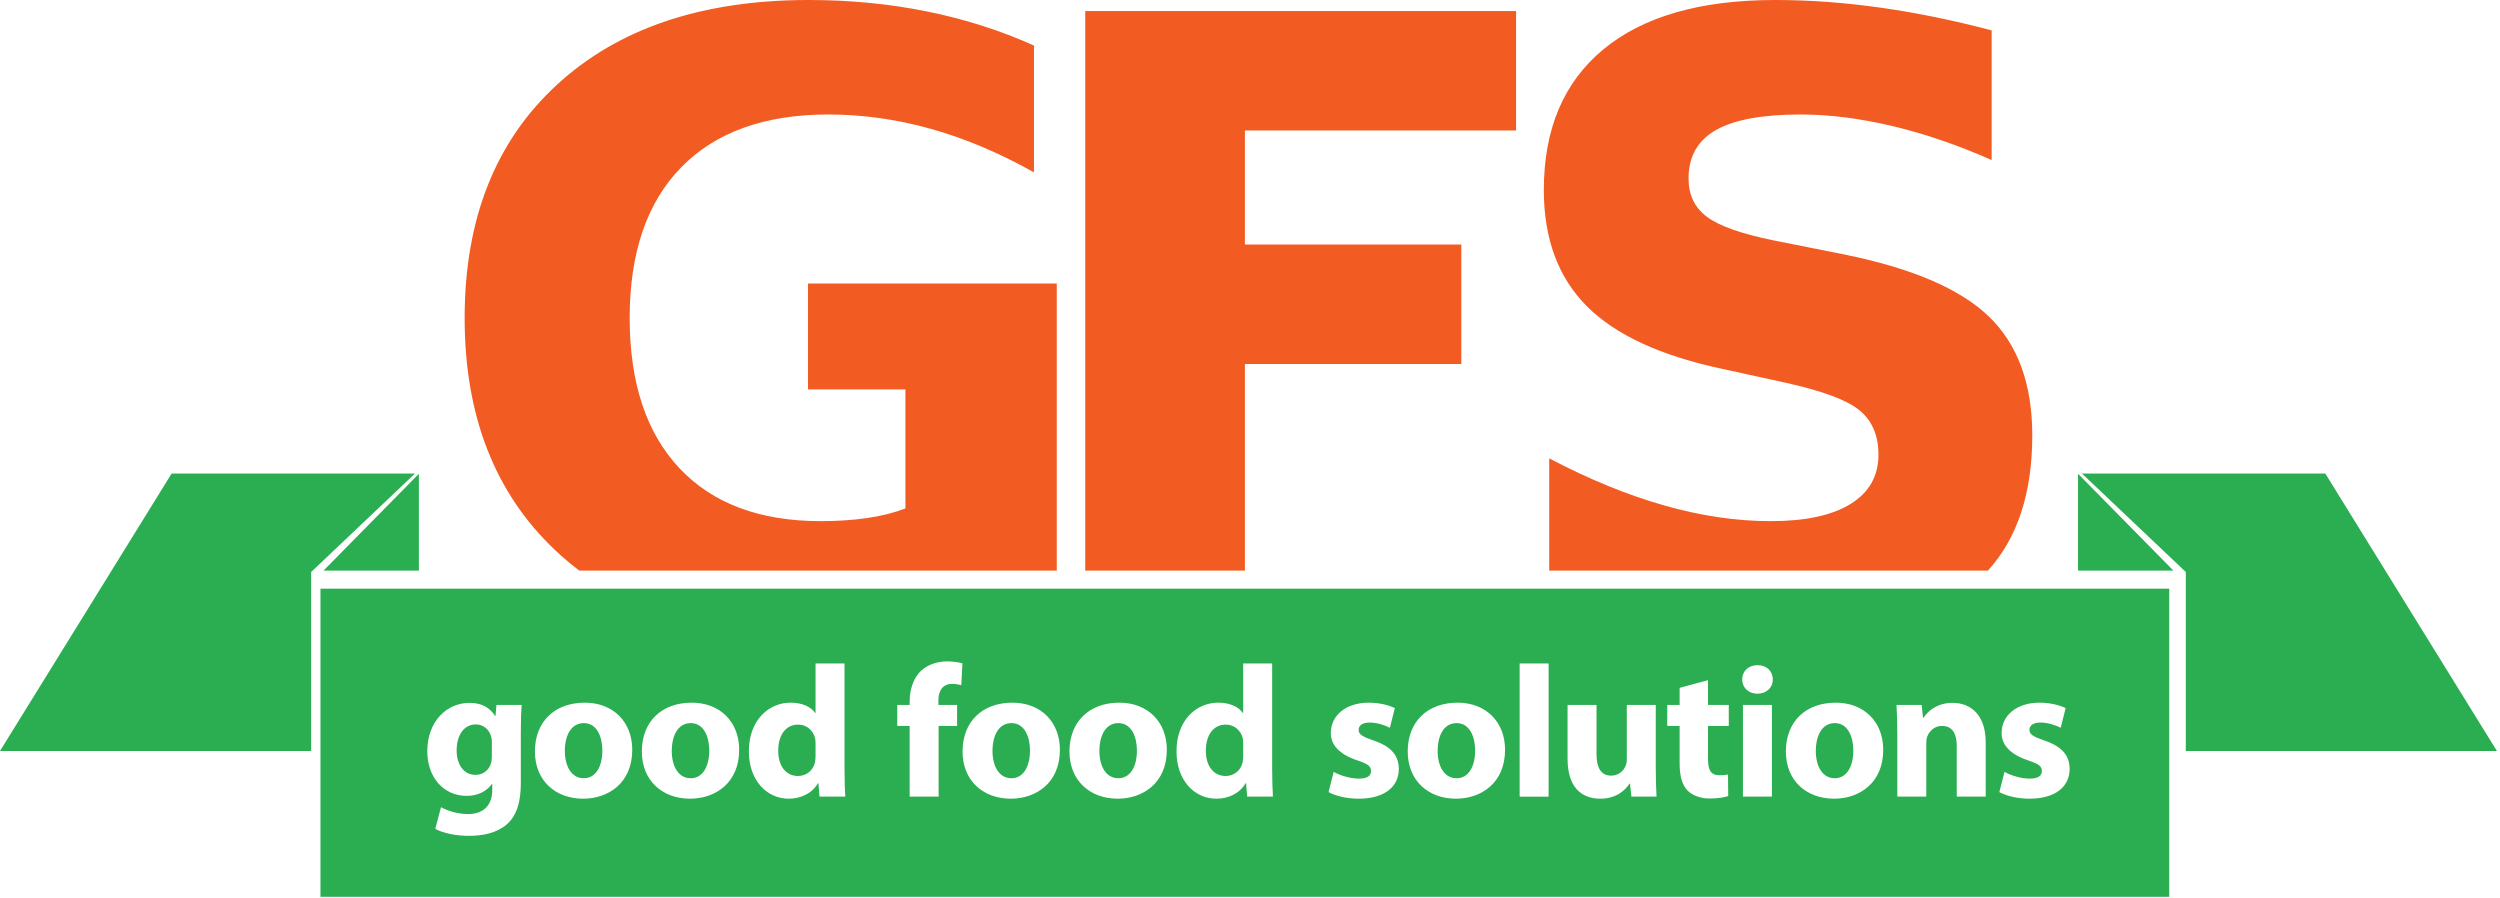
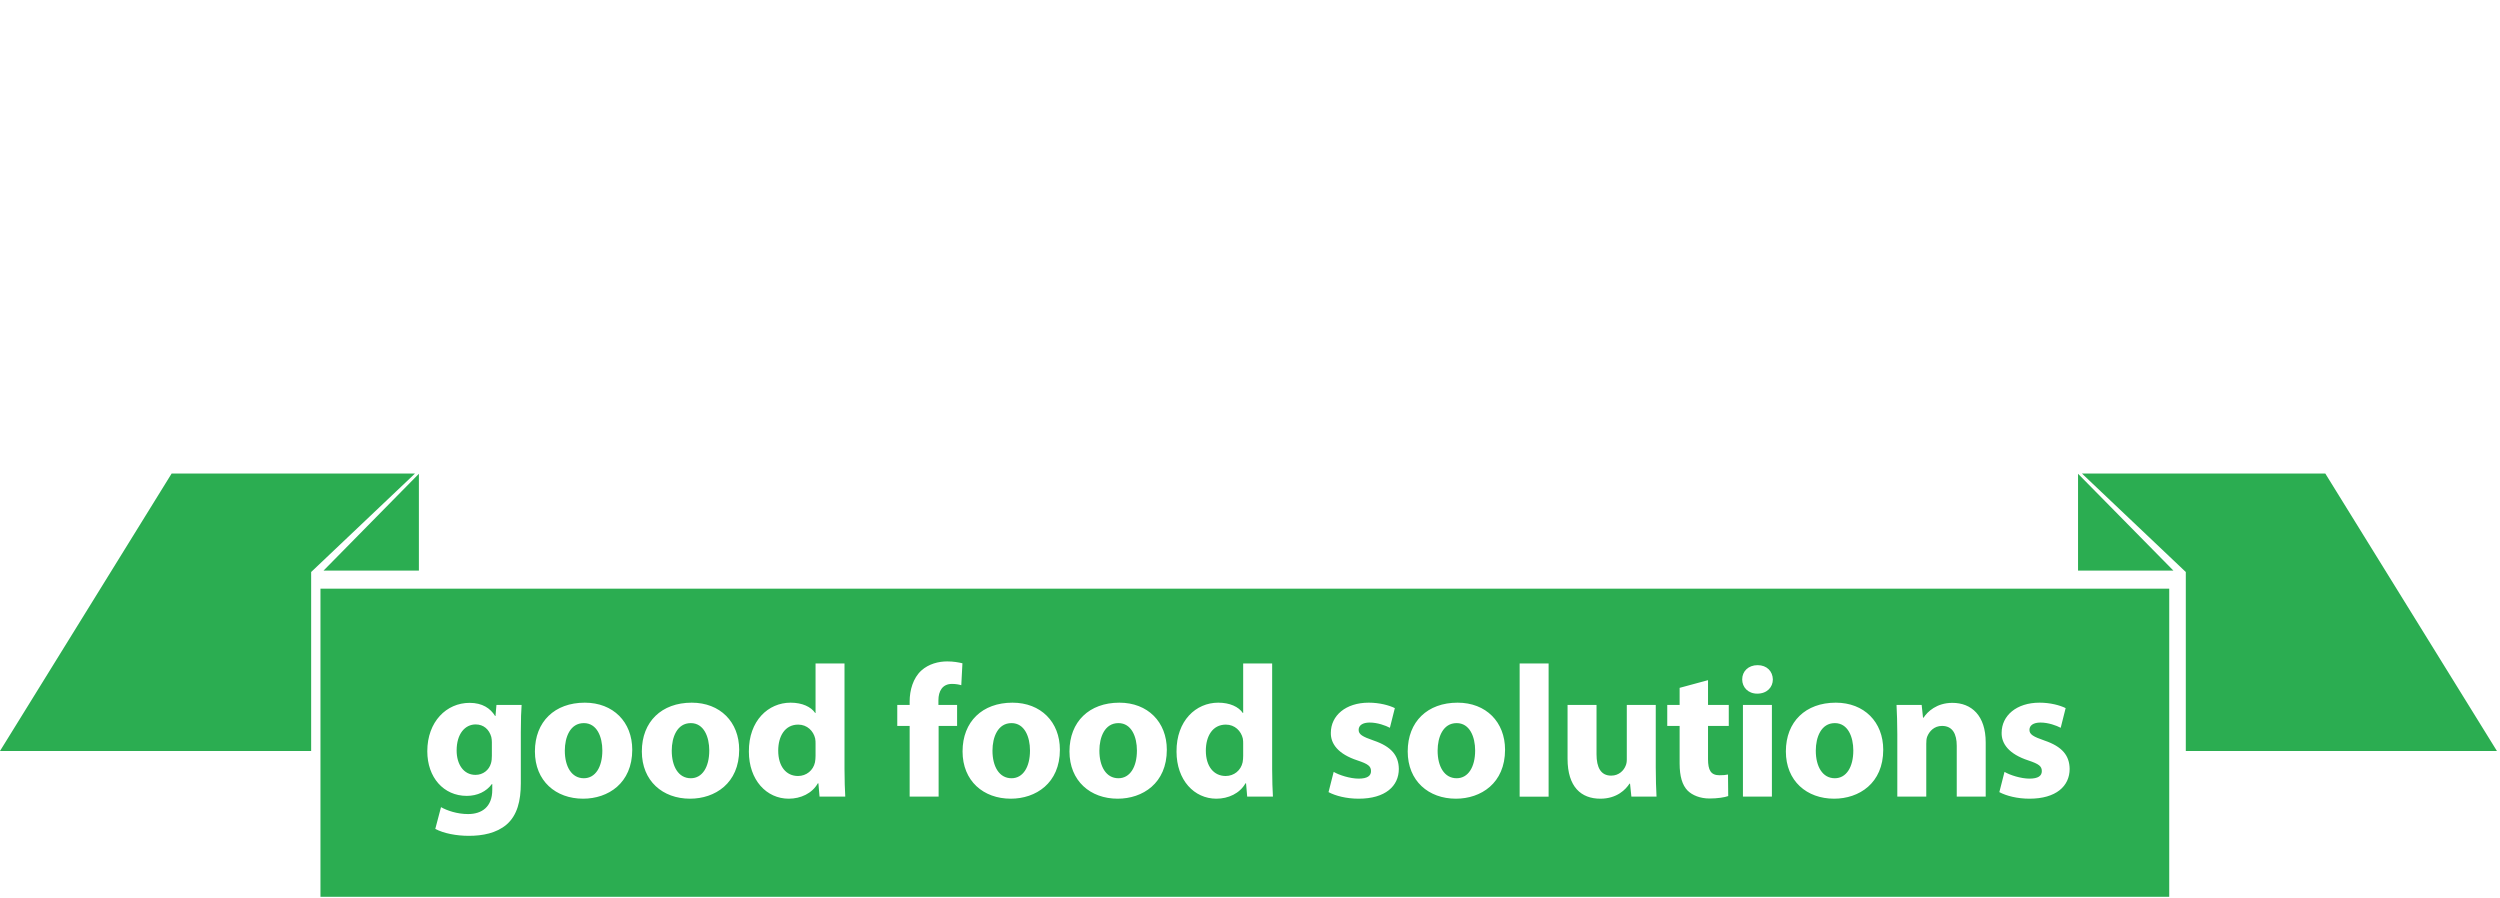
<svg xmlns="http://www.w3.org/2000/svg" width="259" height="93" viewBox="0 0 259 93" fill="none">
  <path fill-rule="evenodd" clip-rule="evenodd" d="M49.261 80.277C48.017 80.277 47.307 79.169 47.307 77.75C47.307 76.022 48.176 75.05 49.281 75.05C50.109 75.05 50.681 75.576 50.899 76.352C50.939 76.526 50.957 76.721 50.957 76.896V78.296C50.957 78.546 50.939 78.86 50.86 79.092C50.663 79.772 50.051 80.277 49.261 80.277ZM60.488 80.626C59.205 80.626 58.515 79.402 58.515 77.77C58.515 76.37 59.068 74.914 60.488 74.914C61.851 74.914 62.403 76.352 62.403 77.75C62.403 79.48 61.673 80.626 60.488 80.626ZM71.567 80.626C70.283 80.626 69.593 79.402 69.593 77.77C69.593 76.37 70.145 74.914 71.567 74.914C72.928 74.914 73.48 76.352 73.48 77.75C73.48 79.48 72.751 80.626 71.567 80.626ZM82.676 80.393C81.432 80.393 80.623 79.382 80.623 77.77C80.623 76.273 81.315 75.069 82.695 75.069C83.623 75.069 84.273 75.73 84.452 76.508C84.491 76.682 84.491 76.896 84.491 77.052V78.296C84.491 78.528 84.472 78.761 84.432 78.974C84.255 79.809 83.543 80.393 82.676 80.393ZM104.793 80.626C103.511 80.626 102.82 79.402 102.82 77.77C102.82 76.37 103.372 74.914 104.793 74.914C106.153 74.914 106.707 76.352 106.707 77.75C106.707 79.48 105.977 80.626 104.793 80.626ZM115.869 80.626C114.587 80.626 113.896 79.402 113.896 77.77C113.896 76.37 114.449 74.914 115.869 74.914C117.233 74.914 117.785 76.352 117.785 77.75C117.785 79.48 117.055 80.626 115.869 80.626ZM126.98 80.393C125.736 80.393 124.925 79.382 124.925 77.77C124.925 76.273 125.617 75.069 127 75.069C127.927 75.069 128.577 75.73 128.756 76.508C128.793 76.682 128.793 76.896 128.793 77.052V78.296C128.793 78.528 128.776 78.761 128.736 78.974C128.559 79.809 127.848 80.393 126.98 80.393ZM150.909 80.626C149.628 80.626 148.937 79.402 148.937 77.77C148.937 76.37 149.489 74.914 150.909 74.914C152.272 74.914 152.825 76.352 152.825 77.75C152.825 79.48 152.095 80.626 150.909 80.626ZM190.088 80.626C188.807 80.626 188.116 79.402 188.116 77.77C188.116 76.37 188.669 74.914 190.088 74.914C191.452 74.914 192.003 76.352 192.003 77.75C192.003 79.48 191.273 80.626 190.088 80.626ZM211.396 74.856C212.205 74.856 213.055 75.166 213.488 75.4L214.001 73.36C213.409 73.068 212.423 72.797 211.297 72.797C208.909 72.797 207.369 74.137 207.369 75.924C207.351 77.052 208.12 78.121 210.132 78.78C211.237 79.149 211.533 79.382 211.533 79.889C211.533 80.374 211.16 80.665 210.251 80.665C209.363 80.665 208.219 80.296 207.667 79.966L207.132 82.065C207.863 82.453 208.988 82.745 210.251 82.745C213.013 82.745 214.415 81.442 214.415 79.656C214.397 78.276 213.645 77.344 211.809 76.721C210.625 76.312 210.251 76.08 210.251 75.613C210.251 75.146 210.667 74.856 211.396 74.856ZM205.719 76.916C205.719 74.117 204.237 72.816 202.264 72.816C200.645 72.816 199.679 73.729 199.284 74.35H199.224L199.085 73.029H196.48C196.521 73.884 196.561 74.874 196.561 76.06V82.53H199.561V77.052C199.561 76.78 199.579 76.508 199.659 76.312C199.876 75.768 200.369 75.205 201.197 75.205C202.285 75.205 202.719 76.041 202.719 77.264V82.53H205.719V76.916ZM190.188 72.797C187.068 72.797 185.016 74.758 185.016 77.848C185.016 80.917 187.188 82.745 190.011 82.745C192.596 82.745 195.103 81.15 195.103 77.673C195.103 74.798 193.127 72.797 190.188 72.797ZM182.089 68.91C181.123 68.91 180.491 69.552 180.491 70.386C180.491 71.202 181.103 71.862 182.049 71.862C183.056 71.862 183.668 71.202 183.668 70.386C183.648 69.552 183.056 68.91 182.089 68.91ZM179.101 73.029H176.951V70.465L174.009 71.261V73.029H172.727V75.205H174.009V79.092C174.009 80.432 174.285 81.345 174.839 81.909C175.332 82.394 176.14 82.725 177.107 82.725C177.936 82.725 178.668 82.608 179.043 82.472L179.021 80.24C178.745 80.296 178.549 80.316 178.135 80.316C177.245 80.316 176.951 79.792 176.951 78.645V75.205H179.101V73.029ZM171.536 79.48V73.029H168.536V78.684C168.536 78.936 168.499 79.149 168.419 79.325C168.24 79.792 167.747 80.356 166.917 80.356C165.851 80.356 165.4 79.52 165.4 78.138V73.029H162.399V78.605C162.399 81.54 163.819 82.745 165.792 82.745C167.529 82.745 168.439 81.773 168.812 81.19H168.872L169.011 82.53H171.616C171.575 81.736 171.536 80.724 171.536 79.48ZM160.436 68.736H157.435V82.532H160.436V68.736ZM151.009 72.797C147.891 72.797 145.839 74.758 145.839 77.848C145.839 80.917 148.011 82.745 150.832 82.745C153.417 82.745 155.924 81.15 155.924 77.673C155.924 74.798 153.951 72.797 151.009 72.797ZM141.9 74.856C142.709 74.856 143.557 75.166 143.992 75.4L144.505 73.36C143.912 73.068 142.925 72.797 141.8 72.797C139.413 72.797 137.875 74.137 137.875 75.924C137.853 77.052 138.623 78.121 140.636 78.78C141.741 79.149 142.037 79.382 142.037 79.889C142.037 80.374 141.664 80.665 140.756 80.665C139.867 80.665 138.723 80.296 138.169 79.966L137.636 82.065C138.367 82.453 139.493 82.745 140.756 82.745C143.517 82.745 144.919 81.442 144.919 79.656C144.9 78.276 144.149 77.344 142.315 76.721C141.129 76.312 140.756 76.08 140.756 75.613C140.756 75.146 141.171 74.856 141.9 74.856ZM131.795 79.694V68.736H128.793V73.864H128.756C128.321 73.224 127.415 72.797 126.209 72.797C123.901 72.797 121.868 74.661 121.888 77.866C121.888 80.821 123.723 82.745 126.012 82.745C127.256 82.745 128.44 82.201 129.032 81.15H129.091L129.209 82.53H131.875C131.835 81.889 131.795 80.761 131.795 79.694ZM115.969 72.797C112.851 72.797 110.797 74.758 110.797 77.848C110.797 80.917 112.969 82.745 115.789 82.745C118.377 82.745 120.883 81.15 120.883 77.673C120.883 74.798 118.909 72.797 115.969 72.797ZM104.891 72.797C101.773 72.797 99.721 74.758 99.721 77.848C99.721 80.917 101.892 82.745 104.715 82.745C107.299 82.745 109.805 81.15 109.805 77.673C109.805 74.798 107.832 72.797 104.891 72.797ZM98.128 68.522C97.241 68.522 96.213 68.774 95.444 69.473C94.595 70.25 94.24 71.513 94.24 72.66V73.029H92.957V75.205H94.24V82.53H97.241V75.205H99.155V73.029H97.22V72.542C97.22 71.61 97.633 70.853 98.621 70.853C99.016 70.853 99.332 70.912 99.589 70.988L99.708 68.716C99.293 68.618 98.78 68.522 98.128 68.522ZM87.491 79.694V68.736H84.491V73.864H84.452C84.017 73.224 83.109 72.797 81.905 72.797C79.596 72.797 77.564 74.661 77.584 77.866C77.584 80.821 79.42 82.745 81.708 82.745C82.952 82.745 84.136 82.201 84.728 81.15H84.787L84.905 82.53H87.569C87.531 81.889 87.491 80.761 87.491 79.694ZM71.665 72.797C68.547 72.797 66.495 74.758 66.495 77.848C66.495 80.917 68.665 82.745 71.487 82.745C74.072 82.745 76.579 81.15 76.579 77.673C76.579 74.798 74.605 72.797 71.665 72.797ZM60.588 72.797C57.469 72.797 55.417 74.758 55.417 77.848C55.417 80.917 57.587 82.745 60.409 82.745C62.995 82.745 65.501 81.15 65.501 77.673C65.501 74.798 63.528 72.797 60.588 72.797ZM51.432 73.029L51.333 74.176H51.293C50.8 73.378 49.972 72.816 48.649 72.816C46.261 72.816 44.268 74.758 44.268 77.829C44.268 80.549 45.965 82.453 48.353 82.453C49.459 82.453 50.387 82.006 50.957 81.228H50.999V81.832C50.999 83.6 49.912 84.337 48.491 84.337C47.347 84.337 46.301 83.969 45.689 83.62L45.096 85.873C45.965 86.34 47.288 86.592 48.571 86.592C49.991 86.592 51.432 86.318 52.479 85.425C53.584 84.472 53.957 82.977 53.957 81.15V75.866C53.957 74.448 53.997 73.65 54.039 73.029H51.432ZM180.568 82.53H183.569V73.029H180.568V82.53ZM224.732 92.909H33.2V60.988H224.732V92.909ZM32.235 77.802H0L17.781 49.058H42.992L32.235 59.26V77.802ZM43.397 49.082V59.113H33.519L43.397 49.082ZM215.285 59.113V49.082L225.164 59.113H215.285ZM226.449 77.802V59.26L215.689 49.058H240.901L258.681 77.802H226.449Z" fill="#2BAD51" />
-   <path fill-rule="evenodd" clip-rule="evenodd" d="M83.707 40.344V29.376H109.481V59.113H60.013C59.14 58.455 58.303 57.744 57.503 56.987C51.259 51.079 48.137 43.065 48.137 32.947C48.137 22.716 51.316 14.667 57.675 8.801C64.032 2.933 72.737 1.3696e-05 83.792 1.3696e-05C88.06 1.3696e-05 92.148 0.399 96.057 1.191C99.967 1.984 103.653 3.16 107.119 4.719V17.855C103.54 15.844 99.98 14.341 96.444 13.349C92.907 12.357 89.363 11.861 85.812 11.861C79.225 11.861 74.149 13.683 70.584 17.324C67.017 20.965 65.235 26.175 65.235 32.947C65.235 39.664 66.953 44.849 70.389 48.507C73.827 52.164 78.709 53.991 85.039 53.991C86.757 53.991 88.353 53.885 89.828 53.672C91.303 53.459 92.627 53.125 93.803 52.673V40.344H83.707ZM128.972 25.337H151.391V37.708H128.972V59.113H112.432V1.148H157.067V13.519H128.972V25.337ZM183.781 24.912L190.827 26.316C197.957 27.733 203.027 29.887 206.033 32.777C209.041 35.668 210.544 39.777 210.544 45.104C210.544 51.084 209.009 55.749 205.949 59.113H160.499V47.485C164.592 49.64 168.552 51.264 172.376 52.353C176.199 53.445 179.885 53.991 183.439 53.991C187.047 53.991 189.809 53.396 191.729 52.204C193.648 51.013 194.608 49.315 194.608 47.104C194.608 45.121 193.955 43.589 192.653 42.512C191.349 41.436 188.749 40.472 184.855 39.621L178.455 38.22C172.039 36.859 167.349 34.689 164.385 31.713C161.423 28.737 159.94 24.728 159.94 19.684C159.94 13.364 162.001 8.503 166.125 5.101C170.248 1.701 176.177 1.3696e-05 183.911 1.3696e-05C187.432 1.3696e-05 191.057 0.263 194.779 0.787C198.503 1.312 202.353 2.097 206.335 3.147V16.58C202.813 15.021 199.376 13.845 196.025 13.052C192.673 12.259 189.509 11.861 186.531 11.861C182.579 11.861 179.657 12.4 177.767 13.477C175.876 14.553 174.933 16.225 174.933 18.493C174.933 20.193 175.569 21.519 176.844 22.468C178.119 23.417 180.431 24.233 183.781 24.912Z" fill="#F25B21" />
</svg>